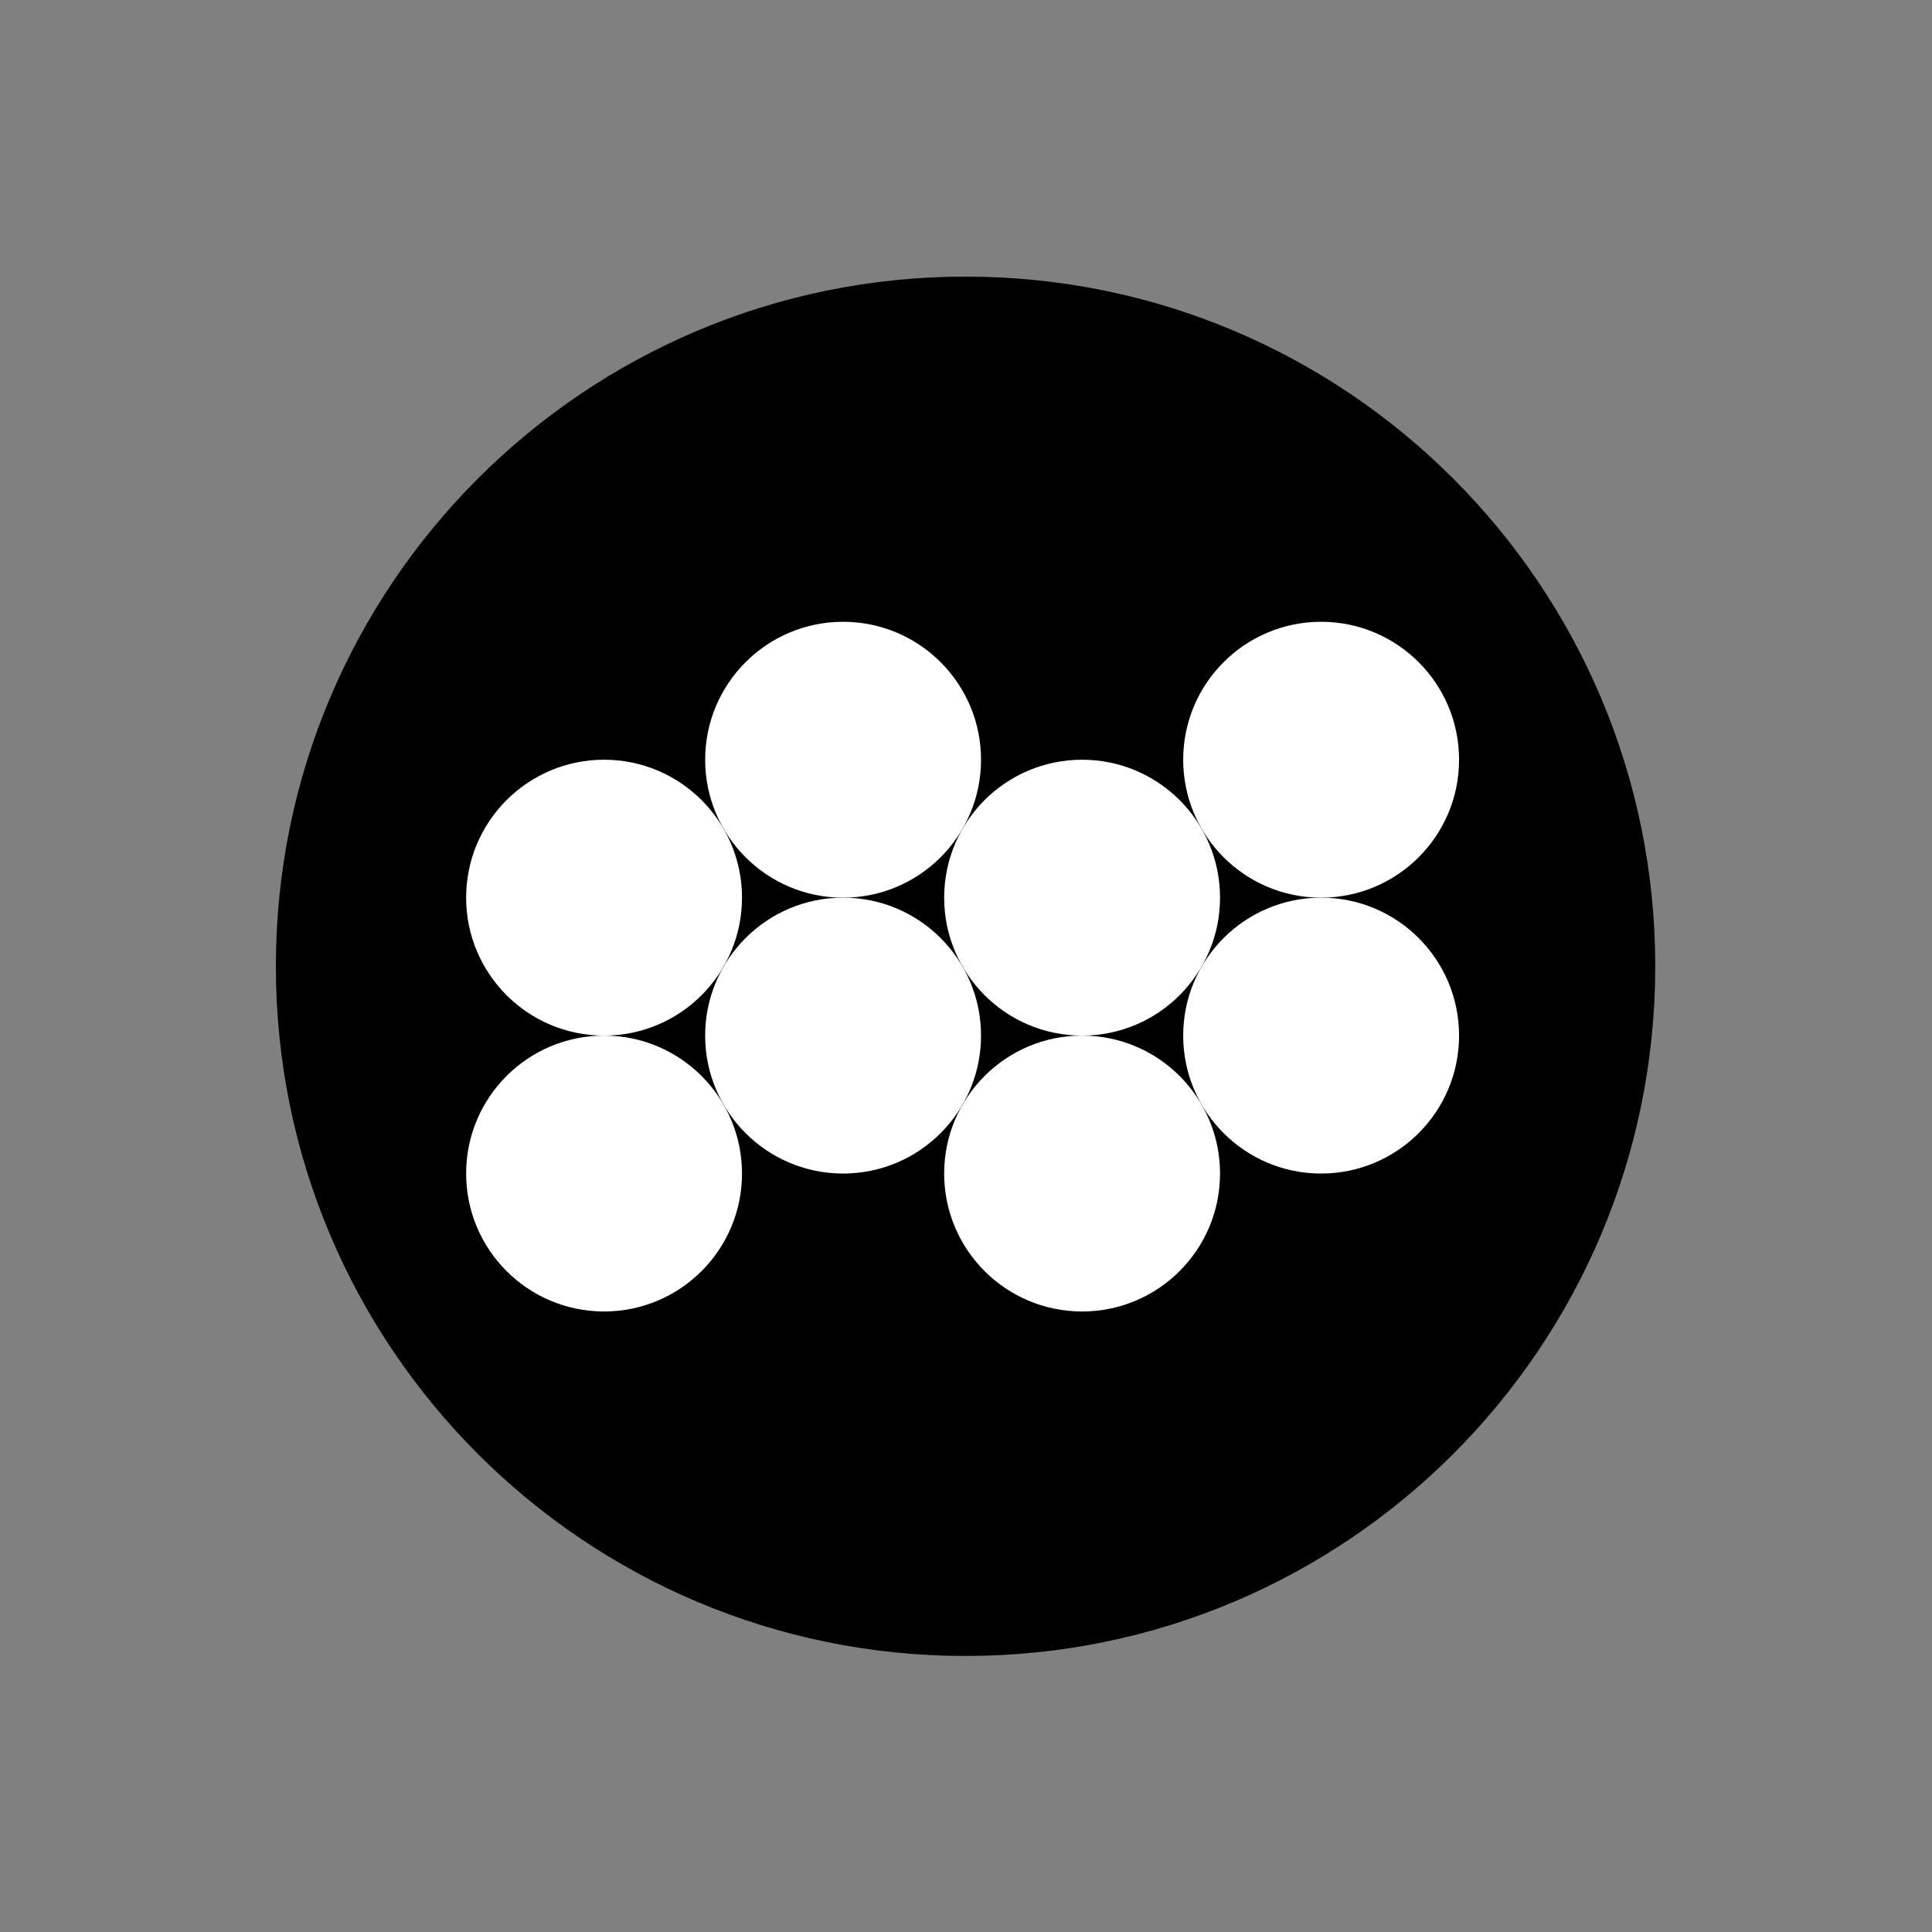
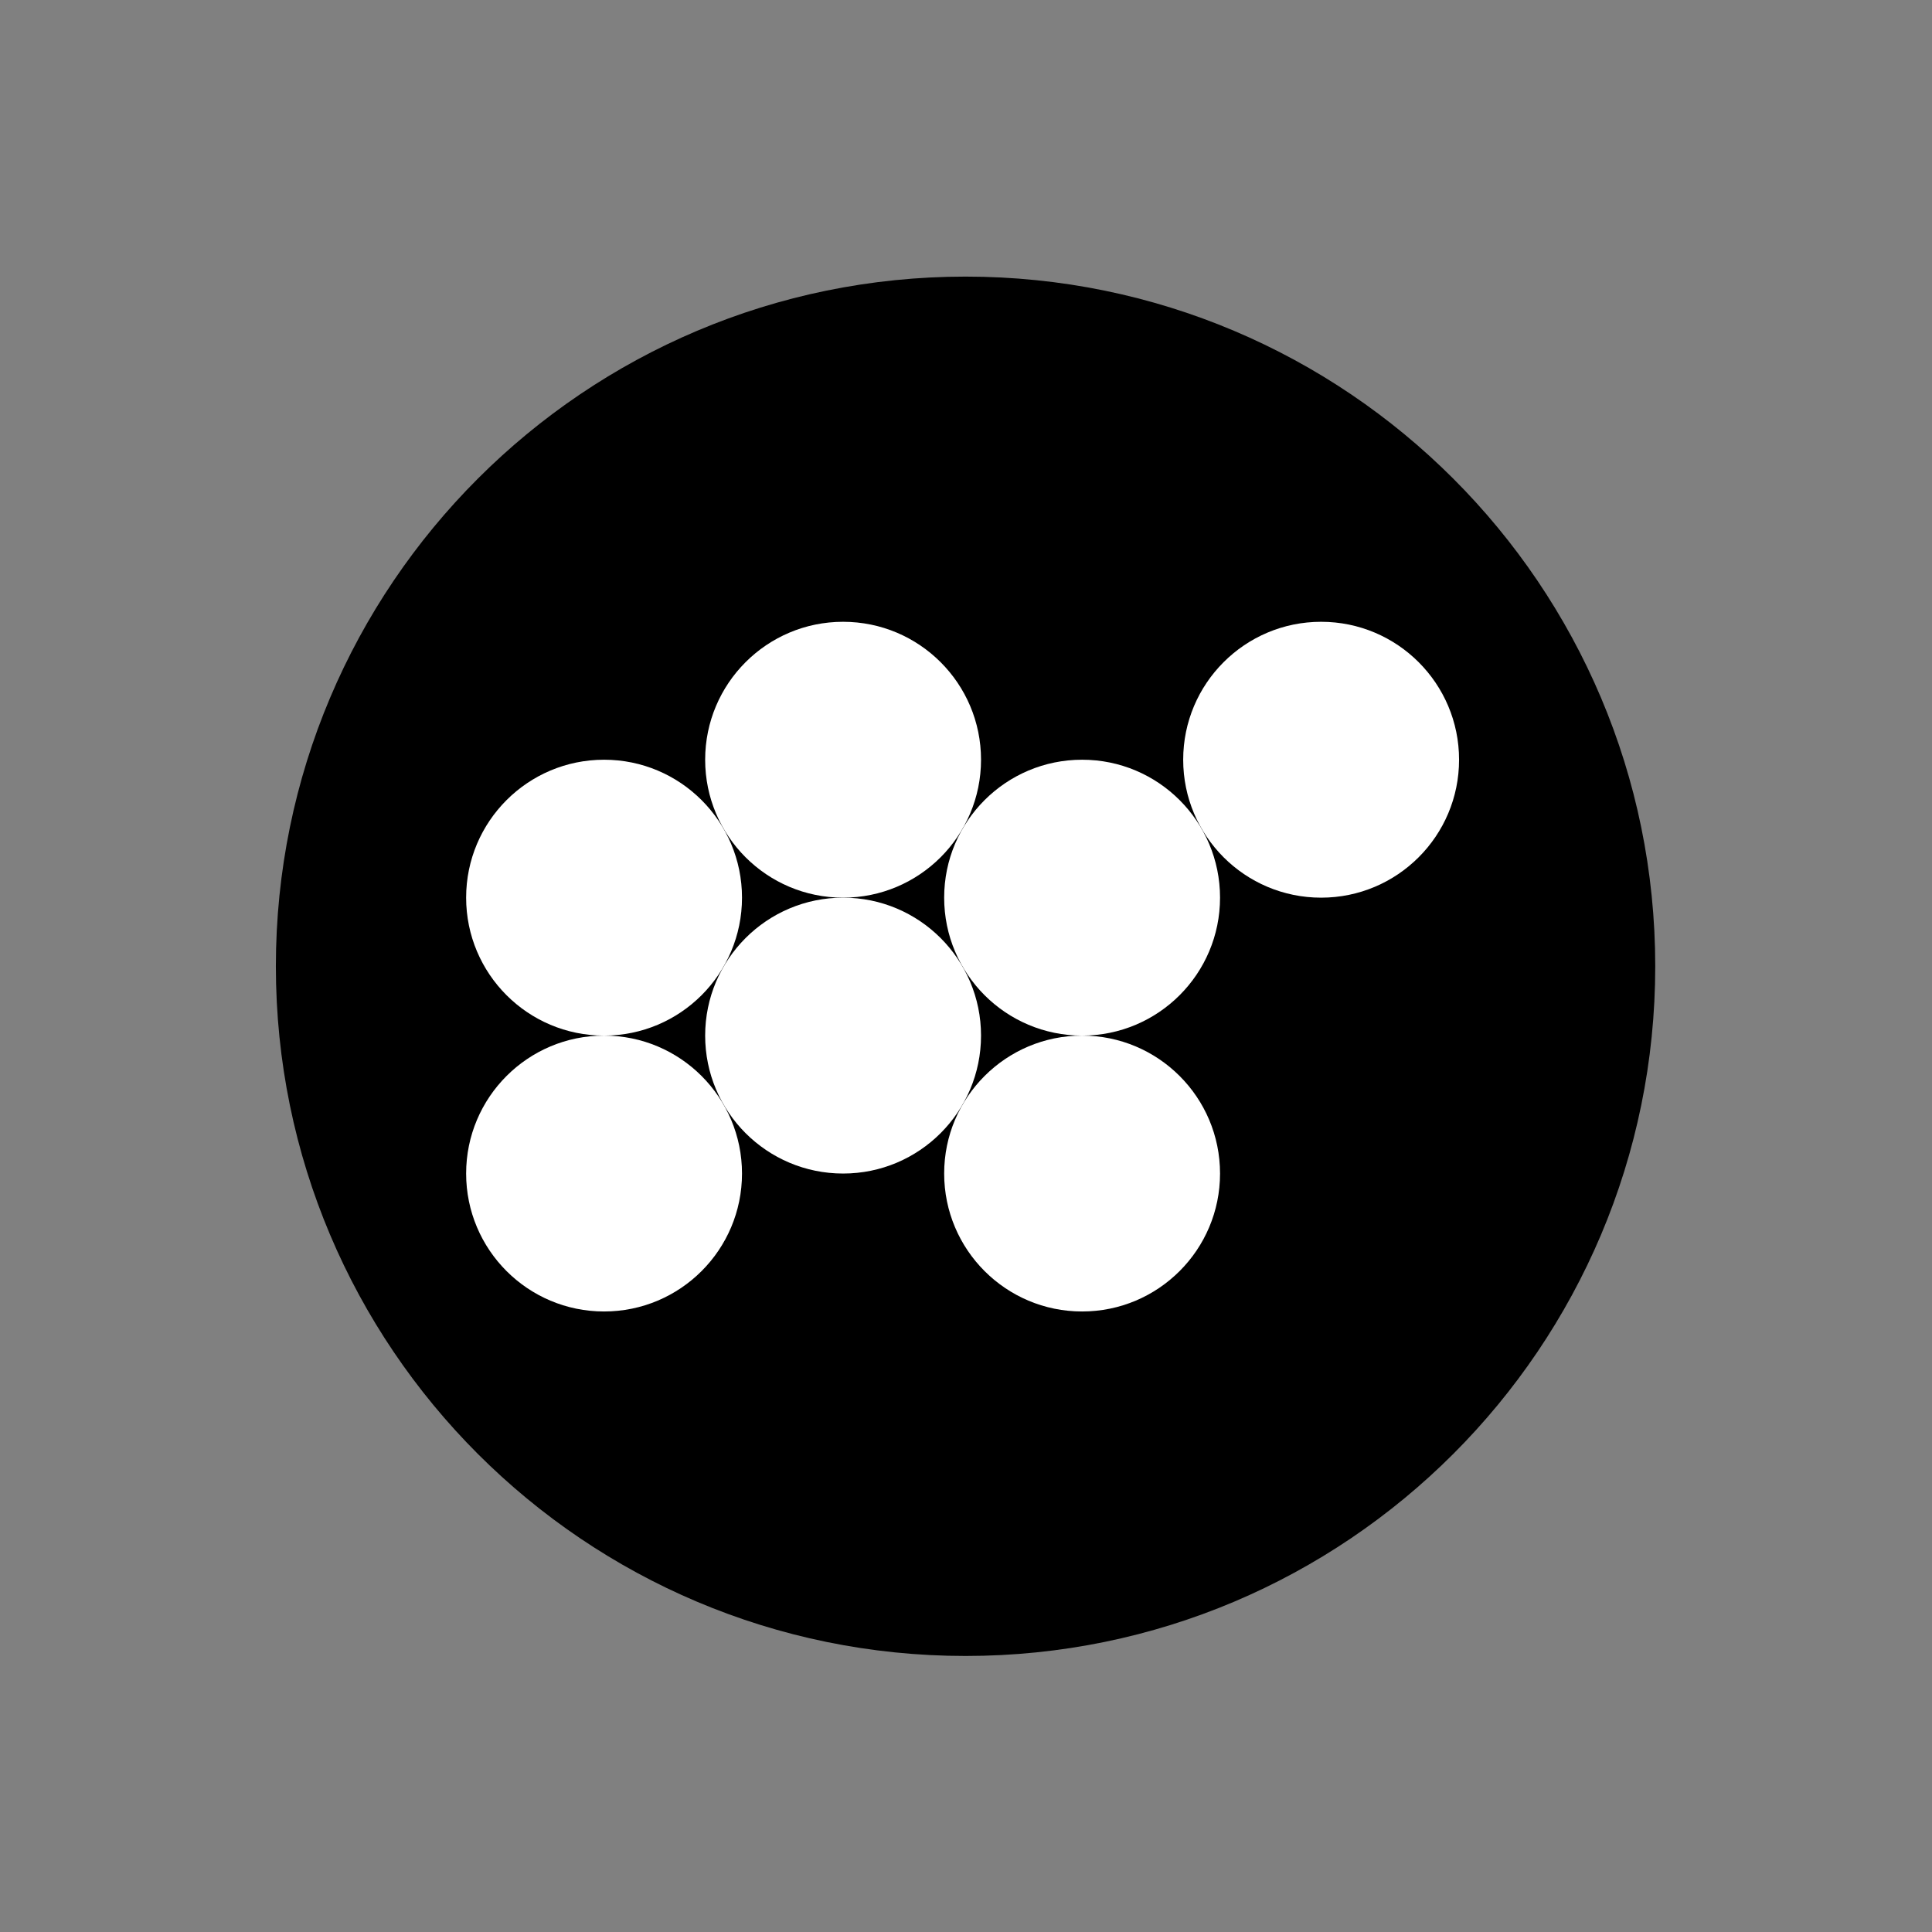
<svg xmlns="http://www.w3.org/2000/svg" data-bbox="0 0 8333.33 8333.33" viewBox="0 0 8334 8334" fill-rule="evenodd" clip-rule="evenodd" stroke-linejoin="round" stroke-miterlimit="2" data-type="ugc">
  <rect x="0" y="0" width="8334" height="8334" fill="#808080" stroke="none" />
  <g>
    <path fill="none" d="M8333.33 0v8333.33H0V0z" />
    <path d="M7140.16 4168.23c0 1643.07-1331.99 2975.06-2975.06 2975.06-1643.09 0-2975.08-1331.99-2975.08-2975.06S2522.01 1193.17 4165.1 1193.17c1643.07 0 2975.06 1331.99 2975.06 2975.06" fill-rule="nonzero" />
    <path d="M3200.75 3872.21c0-328.611-266.393-595.004-595.024-595.004-328.61 0-594.983 266.393-594.983 595.004 0 328.61 266.373 595.024 594.983 595.024 328.631 0 595.024-266.414 595.024-595.024" fill="#ffffff" fill-rule="nonzero" />
    <path d="M3200.75 5062.24c0-328.61-266.393-595.024-595.024-595.024-328.61 0-594.983 266.414-594.983 595.024s266.373 595.025 594.983 595.025c328.631 0 595.024-266.415 595.024-595.025" fill="#ffffff" fill-rule="nonzero" />
    <path d="M4231.83 3277.21c0-328.61-266.372-595.024-595.003-595.024-328.61 0-595.004 266.414-595.004 595.024s266.394 595.004 595.004 595.004c328.631 0 595.003-266.394 595.003-595.004" fill="#ffffff" fill-rule="nonzero" />
    <path d="M4231.83 4467.23c0-328.61-266.372-595.025-595.003-595.025-328.61 0-595.004 266.415-595.004 595.025s266.394 595.024 595.004 595.024c328.631 0 595.003-266.414 595.003-595.024" fill="#ffffff" fill-rule="nonzero" />
    <path d="M5262.84 3872.21c0-328.611-266.394-595.004-595.025-595.004-328.61 0-595.003 266.393-595.003 595.004 0 328.61 266.393 595.024 595.003 595.024 328.631 0 595.025-266.414 595.025-595.024" fill="#ffffff" fill-rule="nonzero" />
    <path d="M5262.84 5062.24c0-328.61-266.394-595.024-595.025-595.024-328.61 0-595.003 266.414-595.003 595.024s266.393 595.025 595.003 595.025c328.631 0 595.025-266.415 595.025-595.025" fill="#ffffff" fill-rule="nonzero" />
    <path d="M6293.93 3277.21c0-328.61-266.393-595.024-595.024-595.024-328.61 0-595.004 266.414-595.004 595.024s266.394 595.004 595.004 595.004c328.631 0 595.024-266.394 595.024-595.004" fill="#ffffff" fill-rule="nonzero" />
-     <path d="M6293.93 4467.23c0-328.61-266.393-595.025-595.024-595.025-328.61 0-595.004 266.415-595.004 595.025s266.394 595.024 595.004 595.024c328.631 0 595.024-266.414 595.024-595.024" fill="#ffffff" fill-rule="nonzero" />
  </g>
</svg>